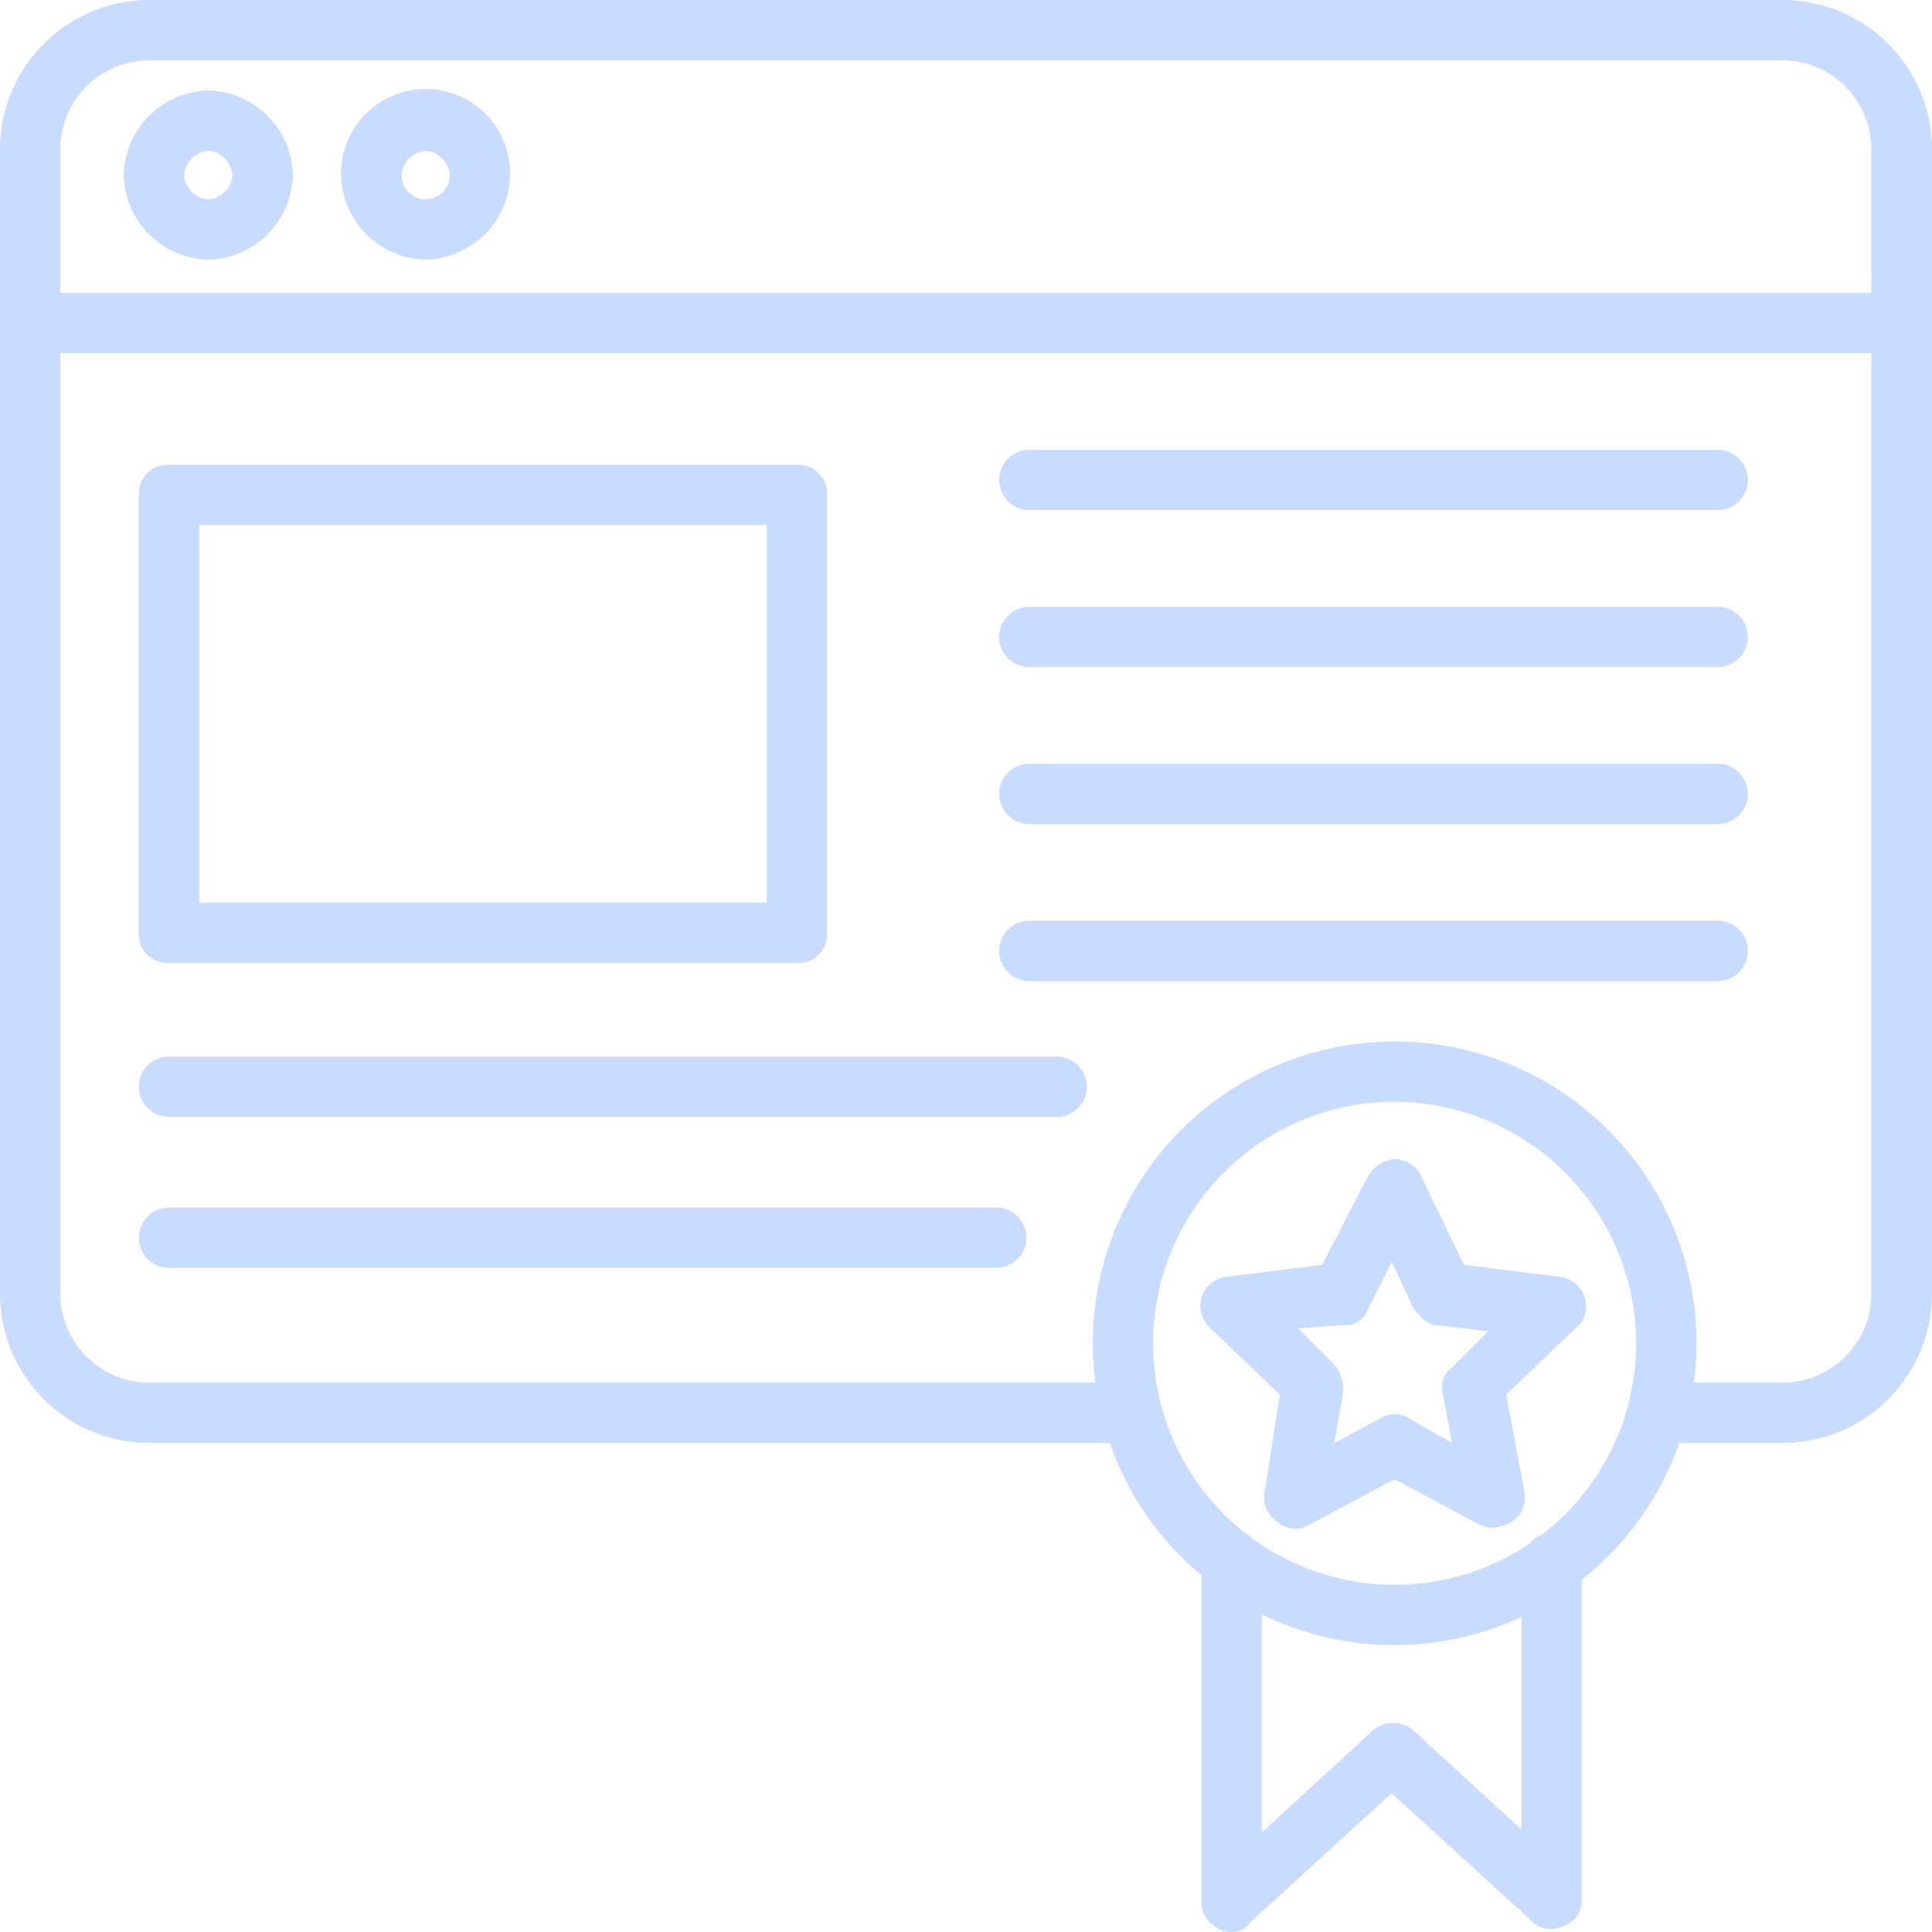
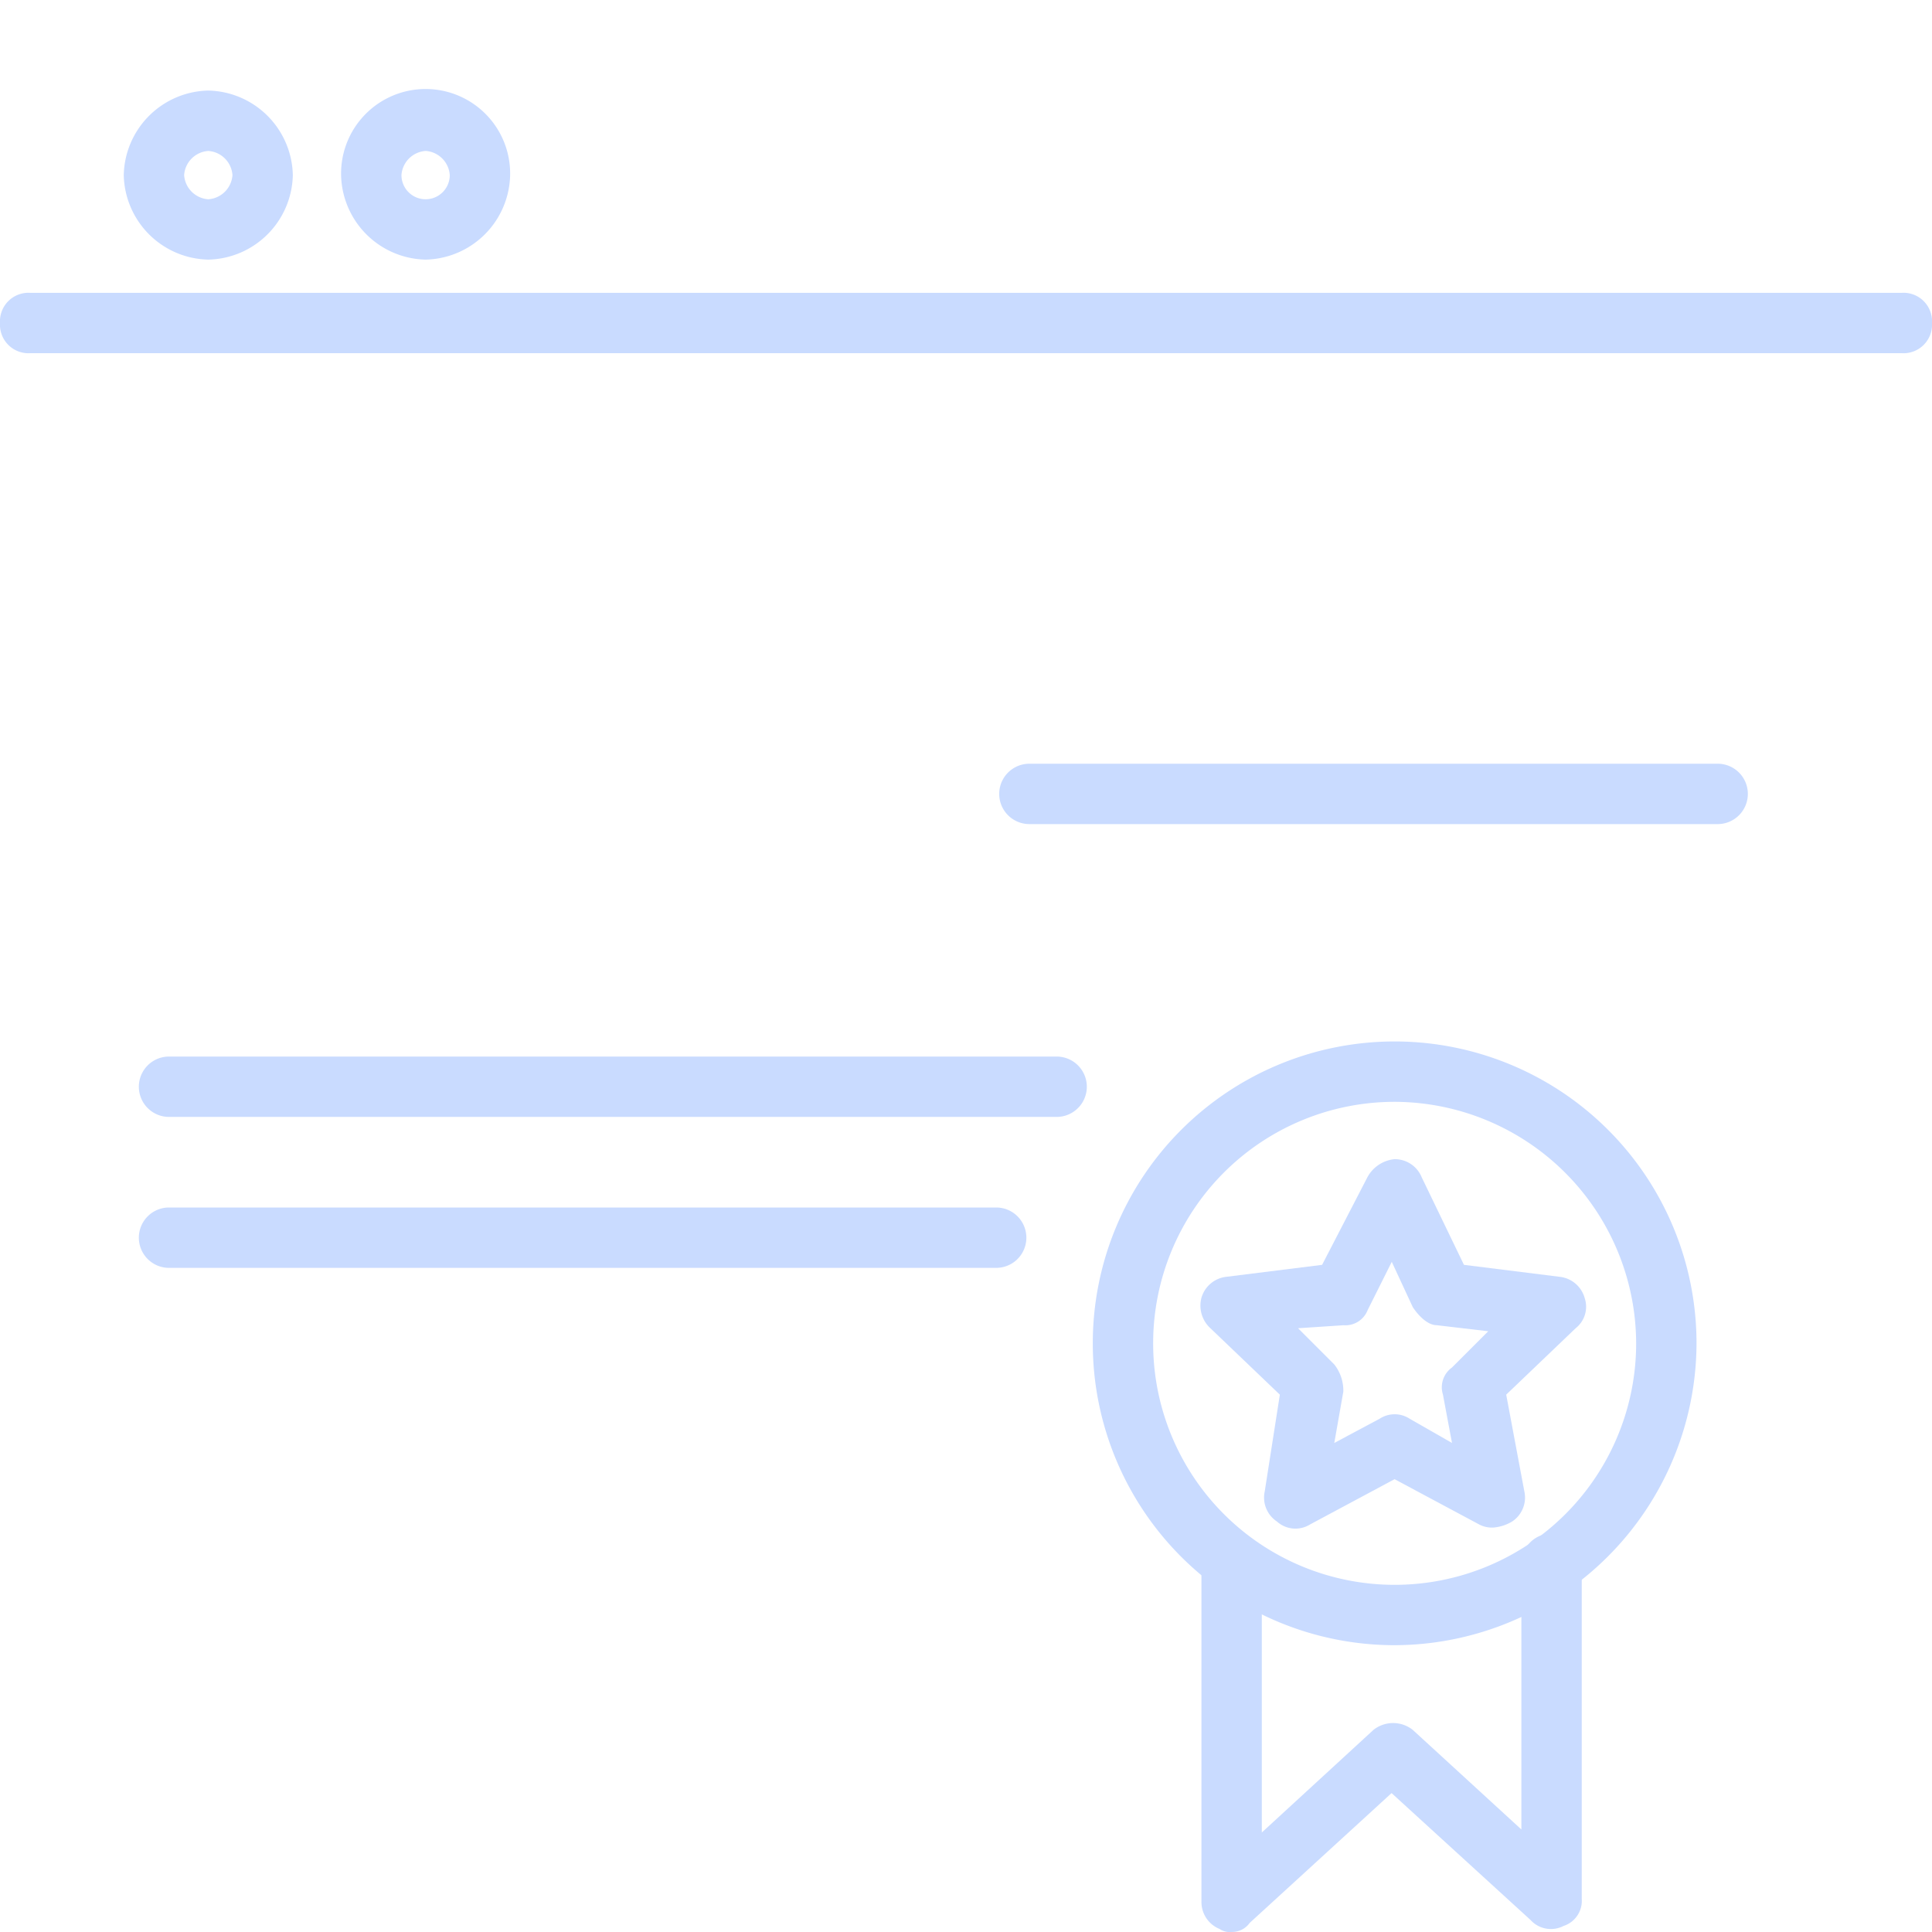
<svg xmlns="http://www.w3.org/2000/svg" width="69" height="69" viewBox="0 0 69 69">
  <g id="icon" transform="translate(-447 -733)">
    <g id="certificate" transform="translate(446 732)">
      <g id="Group_24" data-name="Group 24" transform="translate(1 1)">
        <g id="Group_19" data-name="Group 19">
-           <path id="Path_42" data-name="Path 42" d="M64.609,52.534H60.4a1.078,1.078,0,0,1,0-2.156h4.2a3.177,3.177,0,0,0,3.234-3.234V6.391a3.177,3.177,0,0,0-3.234-3.234H6.391A3.177,3.177,0,0,0,3.156,6.391V47.144a3.177,3.177,0,0,0,3.234,3.234h34.5a1.078,1.078,0,1,1,0,2.156H6.391A5.338,5.338,0,0,1,1,47.144V6.391A5.338,5.338,0,0,1,6.391,1H64.609A5.338,5.338,0,0,1,70,6.391V47.144A5.338,5.338,0,0,1,64.609,52.534Z" transform="translate(-1 -1)" fill="#c9dbff" />
-         </g>
+           </g>
        <g id="Group_20" data-name="Group 20" transform="translate(0 10.458)">
          <path id="Path_43" data-name="Path 43" d="M68.922,12.856H2.078A1.019,1.019,0,0,1,1,11.778,1.019,1.019,0,0,1,2.078,10.7H68.922A1.019,1.019,0,0,1,70,11.778,1.019,1.019,0,0,1,68.922,12.856Z" transform="translate(-1 -10.7)" fill="#c9dbff" />
        </g>
        <g id="Group_23" data-name="Group 23" transform="translate(4.42 3.234)">
          <g id="Group_21" data-name="Group 21">
            <path id="Path_44" data-name="Path 44" d="M8.119,10.038A3.085,3.085,0,0,1,5.1,7.019,3.085,3.085,0,0,1,8.119,4a3.085,3.085,0,0,1,3.019,3.019A3.085,3.085,0,0,1,8.119,10.038Zm0-3.881a.928.928,0,0,0-.863.863.928.928,0,0,0,.863.863.928.928,0,0,0,.863-.863.928.928,0,0,0-.863-.863Z" transform="translate(-5.1 -4)" fill="#c9dbff" />
          </g>
          <g id="Group_22" data-name="Group 22" transform="translate(7.762)">
            <path id="Path_45" data-name="Path 45" d="M15.319,10.038A3.085,3.085,0,0,1,12.3,7.019a3.019,3.019,0,1,1,6.037,0,3.085,3.085,0,0,1-3.019,3.019Zm0-3.881a.928.928,0,0,0-.863.863.862.862,0,1,0,1.725,0A.928.928,0,0,0,15.319,6.156Z" transform="translate(-12.3 -4)" fill="#c9dbff" />
          </g>
        </g>
      </g>
      <g id="Group_28" data-name="Group 28" transform="translate(40.028 38.195)">
        <g id="Group_25" data-name="Group 25" transform="translate(3.881 17.573)">
          <path id="Path_46" data-name="Path 46" d="M41.878,66.031a.648.648,0,0,1-.431-.108,1.036,1.036,0,0,1-.647-.97V52.878a1.078,1.078,0,0,1,2.156,0v9.6l3.989-3.666a1.131,1.131,0,0,1,1.4,0l3.881,3.558V52.878a1.078,1.078,0,0,1,2.156,0V64.845a.943.943,0,0,1-.647.97.984.984,0,0,1-1.186-.216l-4.959-4.528-5.067,4.636a.768.768,0,0,1-.647.323Z" transform="translate(-40.8 -51.8)" fill="#c9dbff" />
        </g>
        <g id="Group_26" data-name="Group 26">
          <path id="Path_47" data-name="Path 47" d="M47.981,57.062A10.781,10.781,0,1,1,58.762,46.281,10.813,10.813,0,0,1,47.981,57.062Zm0-19.406a8.625,8.625,0,1,0,8.625,8.625A8.65,8.65,0,0,0,47.981,37.656Z" transform="translate(-37.2 -35.5)" fill="#c9dbff" />
        </g>
        <g id="Group_27" data-name="Group 27" transform="translate(3.841 4.205)">
          <path id="Path_48" data-name="Path 48" d="M51.261,52.553a.972.972,0,0,1-.539-.108L47.7,50.828l-3.019,1.617a.989.989,0,0,1-1.186-.108,1.025,1.025,0,0,1-.431-1.078l.539-3.45-2.48-2.372a1.094,1.094,0,0,1-.323-1.078,1.045,1.045,0,0,1,.862-.755l3.45-.431,1.617-3.127a1.239,1.239,0,0,1,.97-.647,1.036,1.036,0,0,1,.97.647l1.509,3.127,3.45.431a1.045,1.045,0,0,1,.862.755.976.976,0,0,1-.323,1.078l-2.48,2.372.647,3.45a1.025,1.025,0,0,1-.431,1.078,1.532,1.532,0,0,1-.647.216Zm-7.008-7.116,1.294,1.294a1.505,1.505,0,0,1,.323.97l-.323,1.833,1.617-.863a.979.979,0,0,1,1.078,0l1.509.863-.323-1.725a.869.869,0,0,1,.323-.97l1.294-1.294-1.833-.216c-.323,0-.647-.323-.862-.647L47.6,43.066l-.862,1.725a.854.854,0,0,1-.862.539Z" transform="translate(-40.763 -39.4)" fill="#c9dbff" />
        </g>
      </g>
      <g id="Group_29" data-name="Group 29" transform="translate(5.959 17.603)">
-         <path id="Path_49" data-name="Path 49" d="M29.1,34.189H6.678A1.019,1.019,0,0,1,5.6,33.111V17.478A1.019,1.019,0,0,1,6.678,16.4H29.1a1.019,1.019,0,0,1,1.078,1.078V33.111A1.019,1.019,0,0,1,29.1,34.189ZM7.756,32.033H28.025V18.556H7.756Z" transform="translate(-5.6 -16.4)" fill="#c9dbff" />
-       </g>
+         </g>
      <g id="Group_30" data-name="Group 30" transform="translate(5.959 38.734)">
        <path id="Path_50" data-name="Path 50" d="M38.375,38.156H6.678a1.078,1.078,0,0,1,0-2.156h31.7a1.078,1.078,0,0,1,0,2.156Z" transform="translate(-5.6 -36)" fill="#c9dbff" />
      </g>
      <g id="Group_31" data-name="Group 31" transform="translate(5.959 44.125)">
        <path id="Path_51" data-name="Path 51" d="M36.219,43.156H6.678a1.078,1.078,0,0,1,0-2.156H36.219a1.078,1.078,0,1,1,0,2.156Z" transform="translate(-5.6 -41)" fill="#c9dbff" />
      </g>
      <g id="Group_36" data-name="Group 36" transform="translate(36.686 17.064)">
        <g id="Group_32" data-name="Group 32">
-           <path id="Path_52" data-name="Path 52" d="M59.759,18.056H35.178a1.078,1.078,0,0,1,0-2.156H59.759a1.078,1.078,0,0,1,0,2.156Z" transform="translate(-34.1 -15.9)" fill="#c9dbff" />
-         </g>
+           </g>
        <g id="Group_33" data-name="Group 33" transform="translate(0 5.606)">
-           <path id="Path_53" data-name="Path 53" d="M59.759,23.256H35.178a1.078,1.078,0,0,1,0-2.156H59.759a1.078,1.078,0,0,1,0,2.156Z" transform="translate(-34.1 -21.1)" fill="#c9dbff" />
-         </g>
+           </g>
        <g id="Group_34" data-name="Group 34" transform="translate(0 11.212)">
          <path id="Path_54" data-name="Path 54" d="M59.759,28.456H35.178a1.078,1.078,0,0,1,0-2.156H59.759a1.078,1.078,0,0,1,0,2.156Z" transform="translate(-34.1 -26.3)" fill="#c9dbff" />
        </g>
        <g id="Group_35" data-name="Group 35" transform="translate(0 16.819)">
-           <path id="Path_55" data-name="Path 55" d="M59.759,33.656H35.178a1.078,1.078,0,1,1,0-2.156H59.759a1.078,1.078,0,1,1,0,2.156Z" transform="translate(-34.1 -31.5)" fill="#c9dbff" />
-         </g>
+           </g>
      </g>
    </g>
  </g>
</svg>